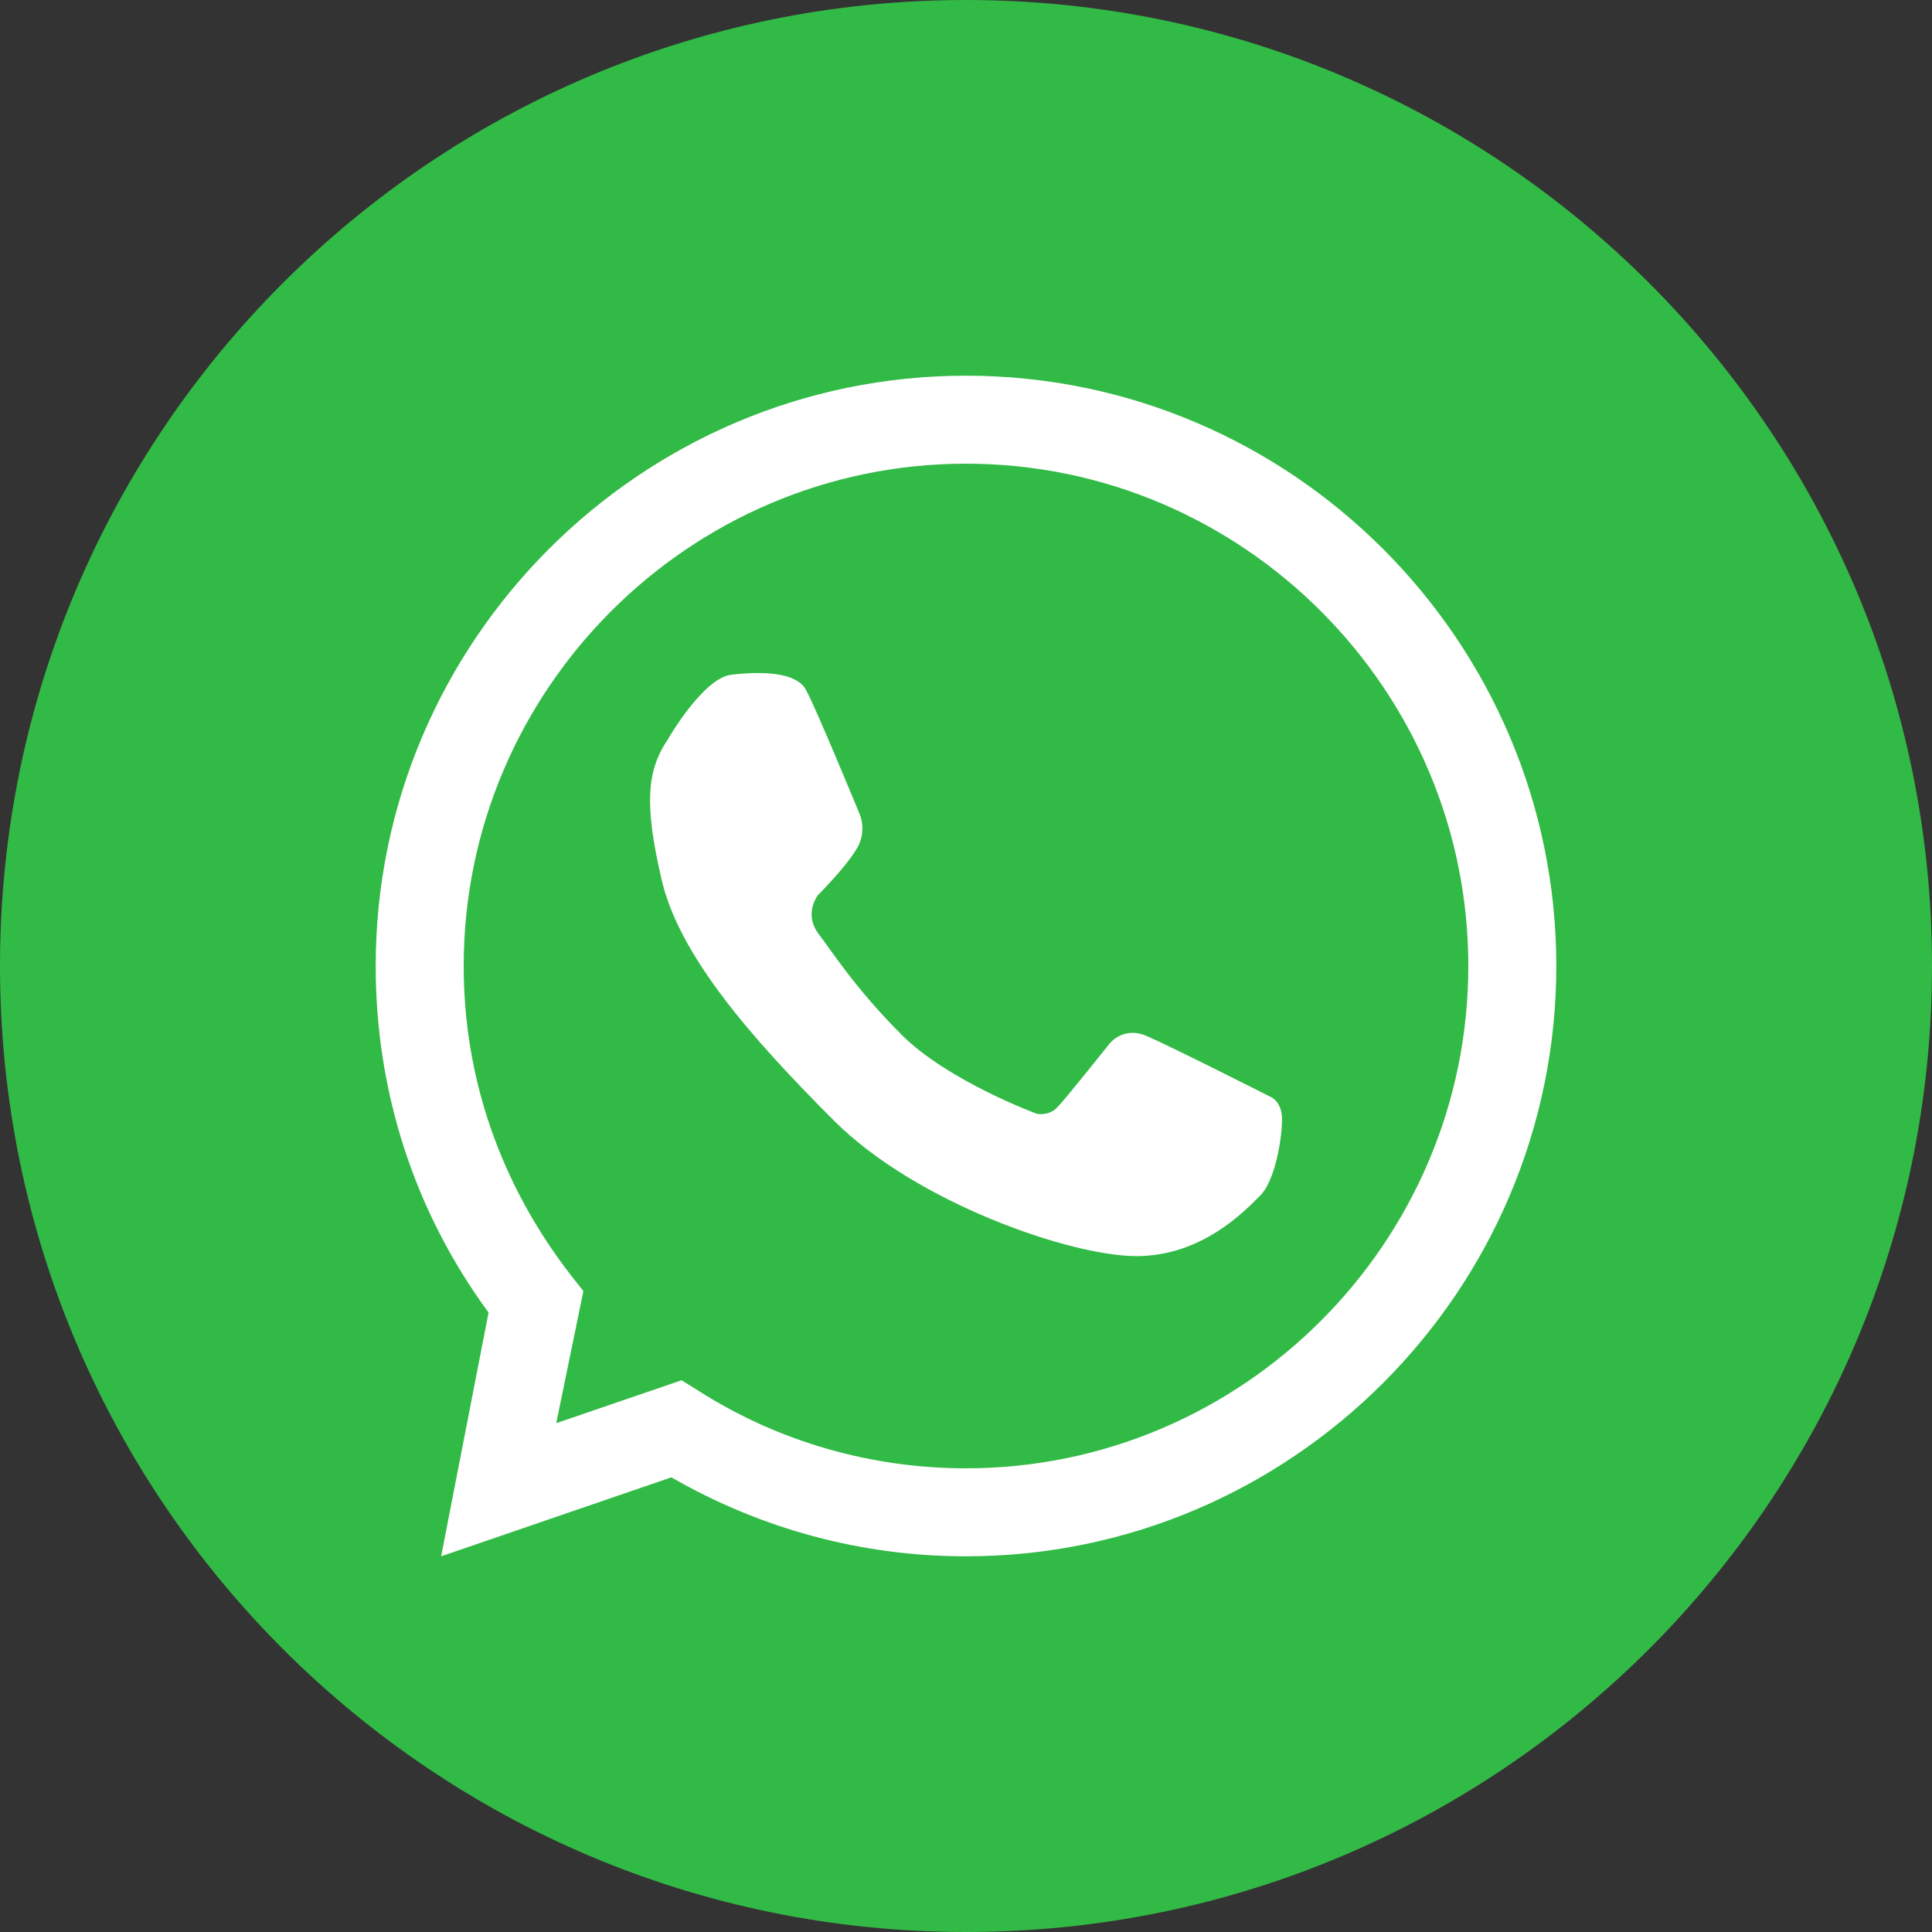
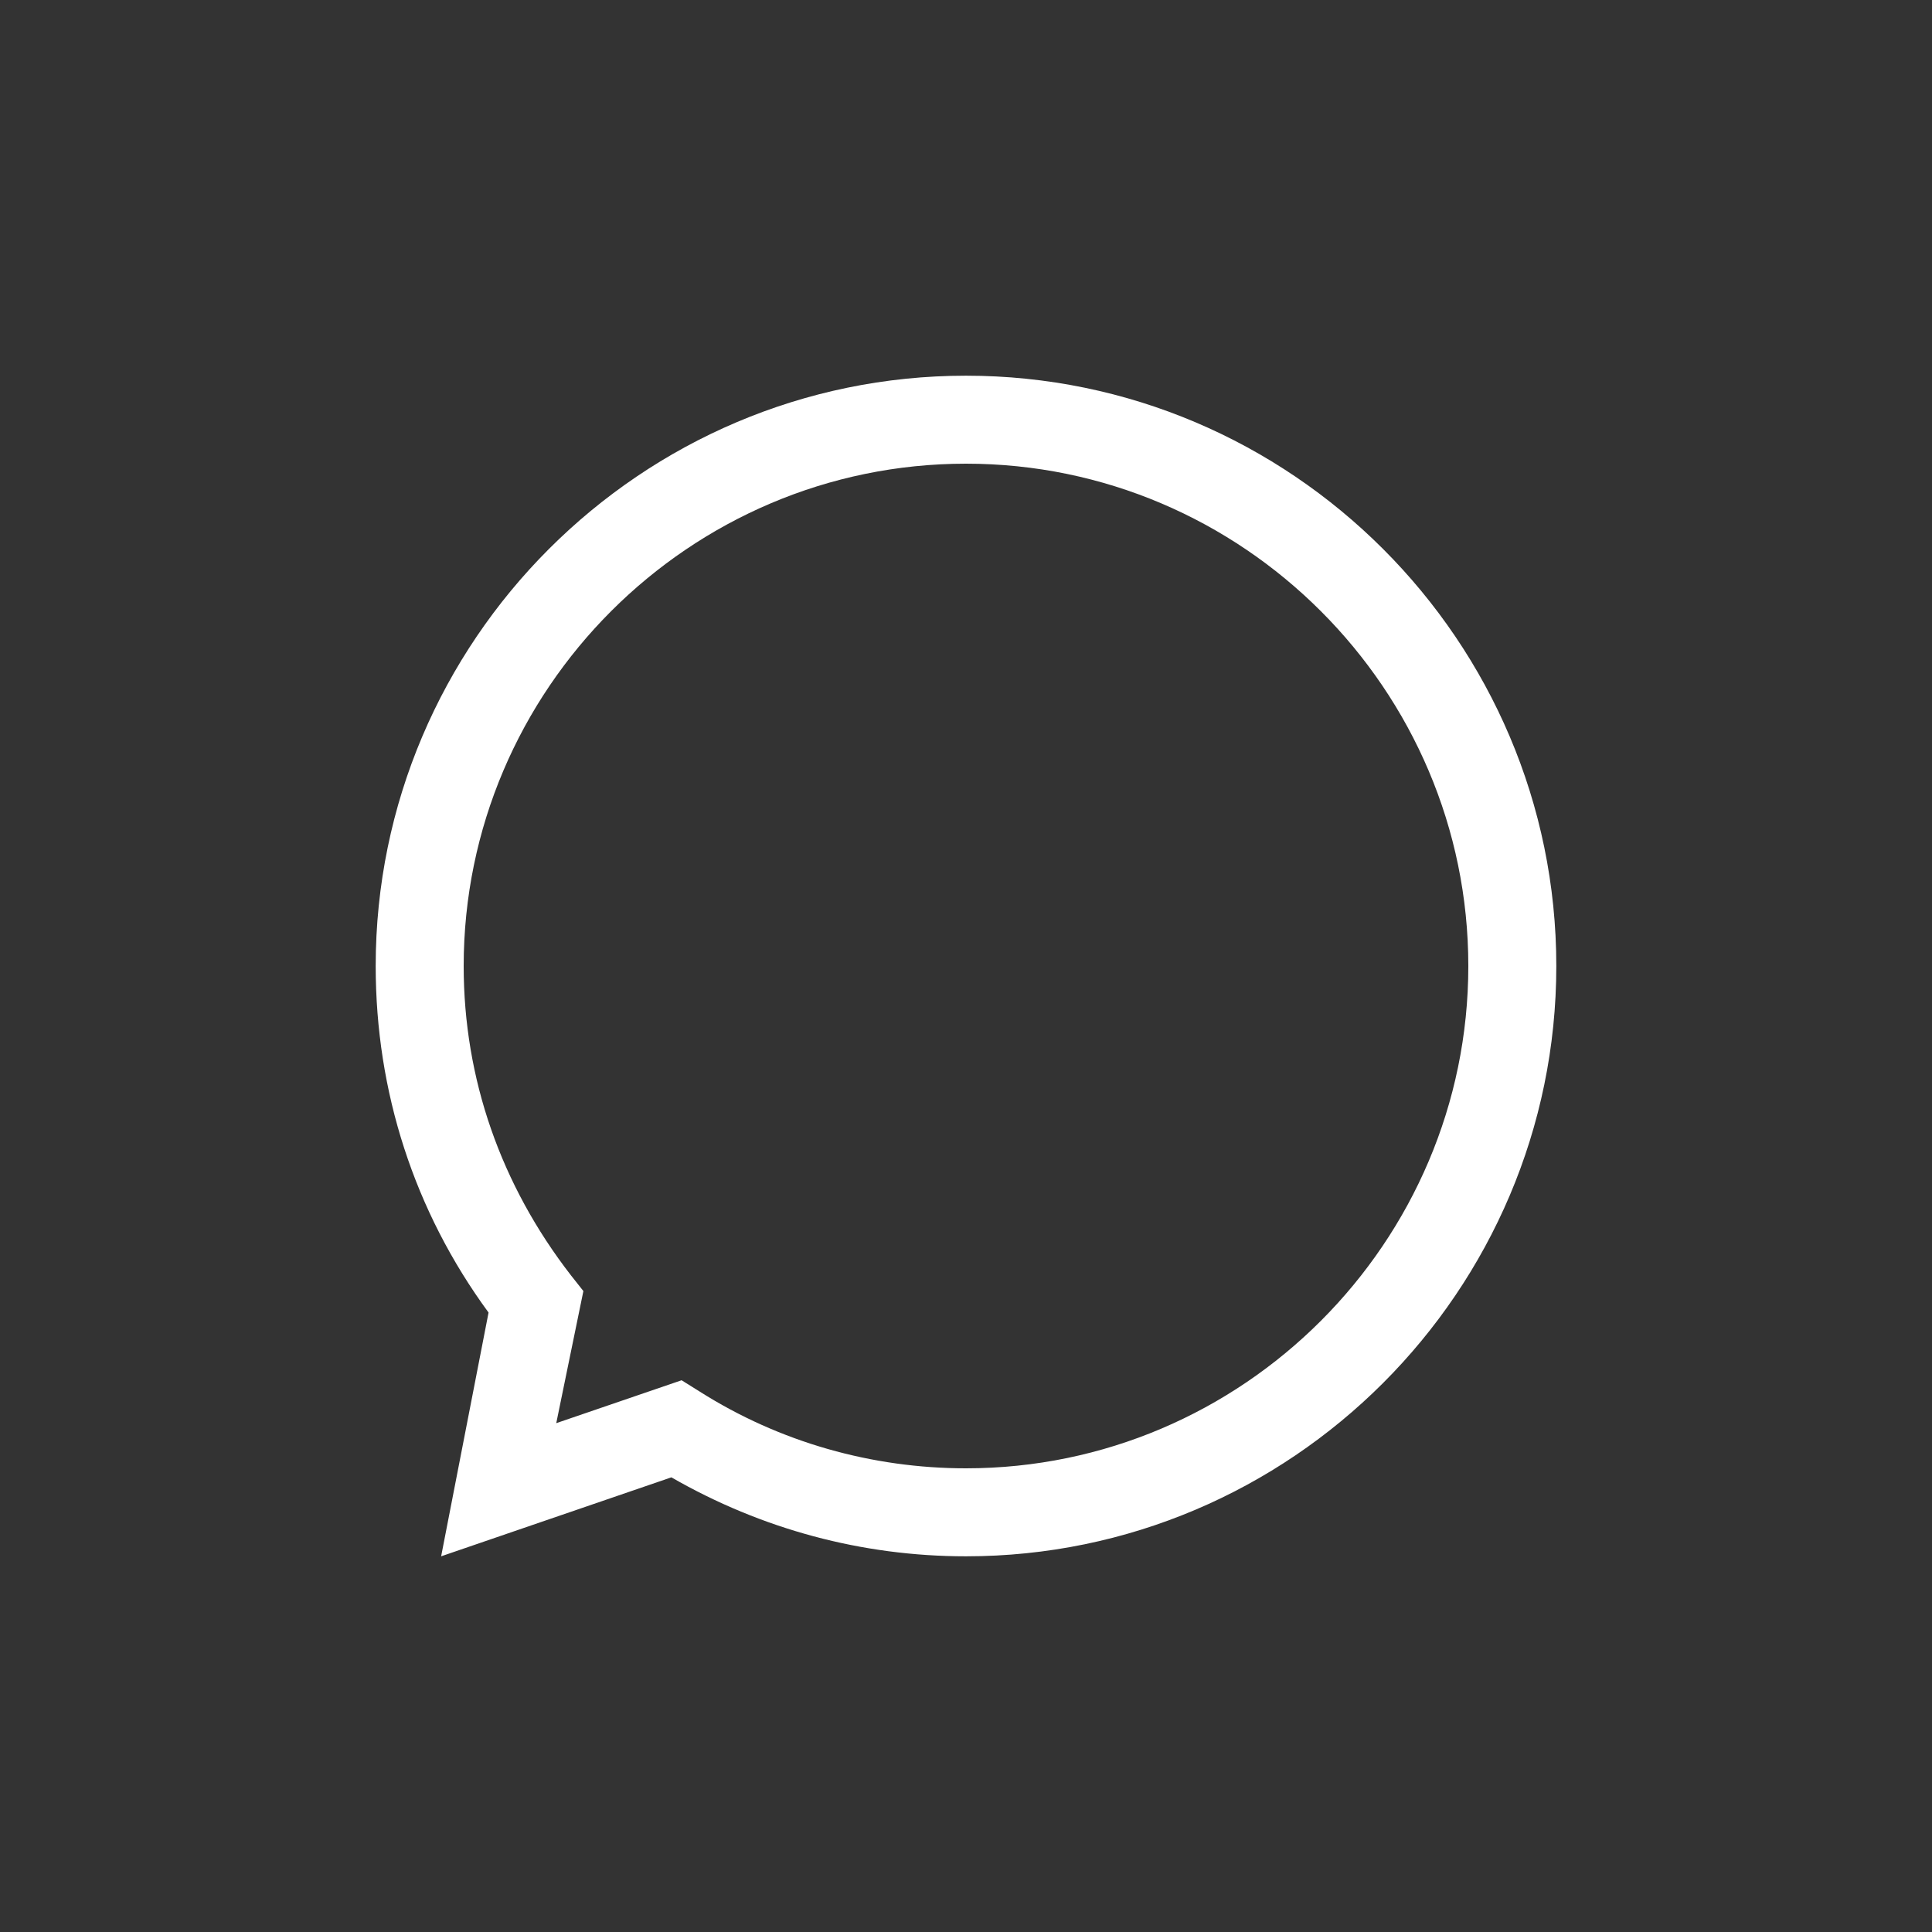
<svg xmlns="http://www.w3.org/2000/svg" width="24" height="24" viewBox="0 0 24 24" fill="none">
  <rect x="0" y="0" width="24" height="24" fill="#333333" stroke="none" />
-   <path fill-rule="evenodd" clip-rule="evenodd" d="M12 24C18.627 24 24 18.627 24 12C24 5.373 18.627 0 12 0C5.373 0 0 5.373 0 12C0 18.627 5.373 24 12 24Z" fill="#32BA46" />
  <path d="M12 19.333C10.71 19.333 9.462 18.997 8.34 18.352L5.48 19.333L6.069 16.305C5.143 15.043 4.667 13.556 4.667 12C4.667 7.962 7.962 4.667 12 4.667C16.038 4.667 19.333 7.962 19.333 12C19.333 16.038 16.038 19.333 12 19.333ZM8.467 17.146L8.691 17.286C9.686 17.917 10.836 18.24 12 18.24C15.435 18.24 18.24 15.435 18.24 12C18.24 8.565 15.435 5.76 12 5.76C8.565 5.76 5.76 8.565 5.76 12C5.76 13.402 6.223 14.72 7.092 15.842L7.247 16.038L6.91 17.679L8.467 17.146Z" fill="white" />
-   <path d="M8.298 9.182C8.298 9.182 8.733 8.424 9.083 8.382C9.434 8.34 9.883 8.34 10.009 8.565C10.135 8.789 10.682 10.121 10.682 10.121C10.682 10.121 10.78 10.345 10.626 10.57C10.486 10.794 10.163 11.117 10.163 11.117C10.163 11.117 9.981 11.341 10.163 11.593C10.345 11.832 10.626 12.28 11.201 12.855C11.776 13.43 12.883 13.837 12.883 13.837C12.883 13.837 13.038 13.865 13.136 13.753C13.234 13.655 13.781 12.967 13.781 12.967C13.781 12.967 13.949 12.743 14.243 12.869C14.538 12.995 15.786 13.627 15.786 13.627C15.786 13.627 15.926 13.683 15.926 13.907C15.926 14.131 15.842 14.678 15.646 14.86C15.463 15.043 14.931 15.604 14.117 15.604C13.304 15.604 11.383 14.944 10.36 13.921C9.336 12.897 8.424 11.86 8.214 10.906C8.004 9.995 8.032 9.574 8.298 9.182Z" fill="white" />
</svg>